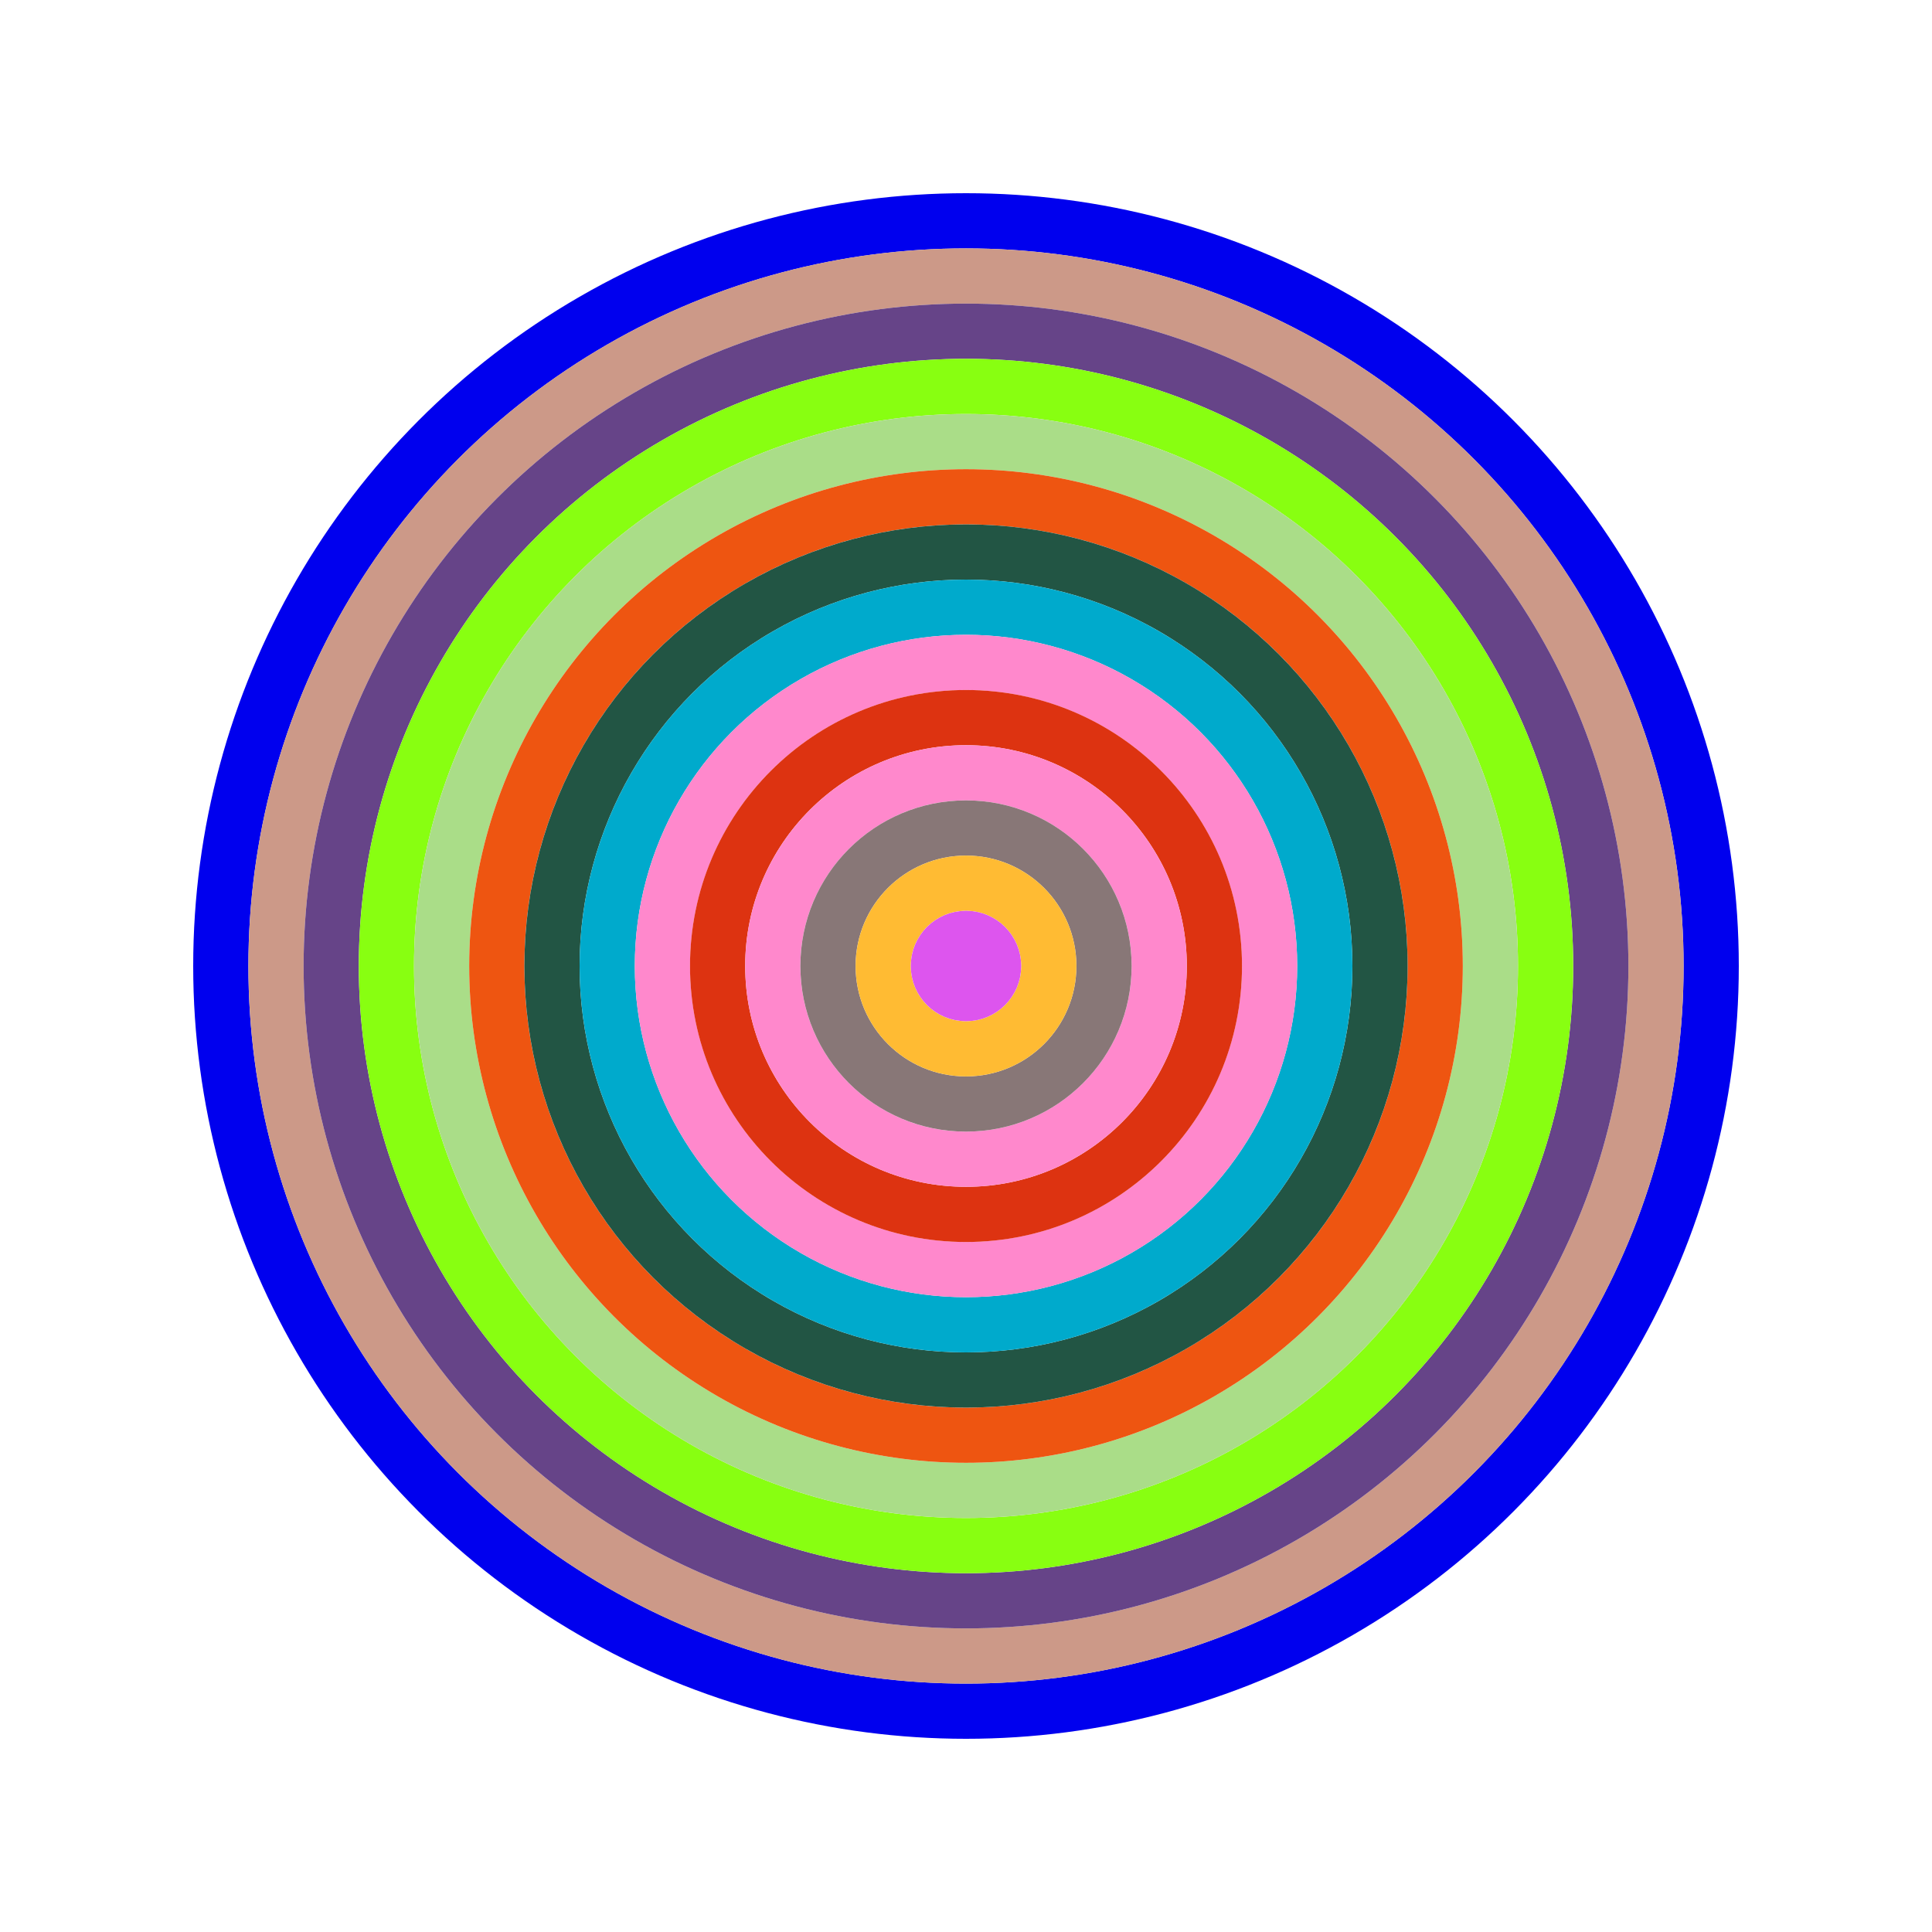
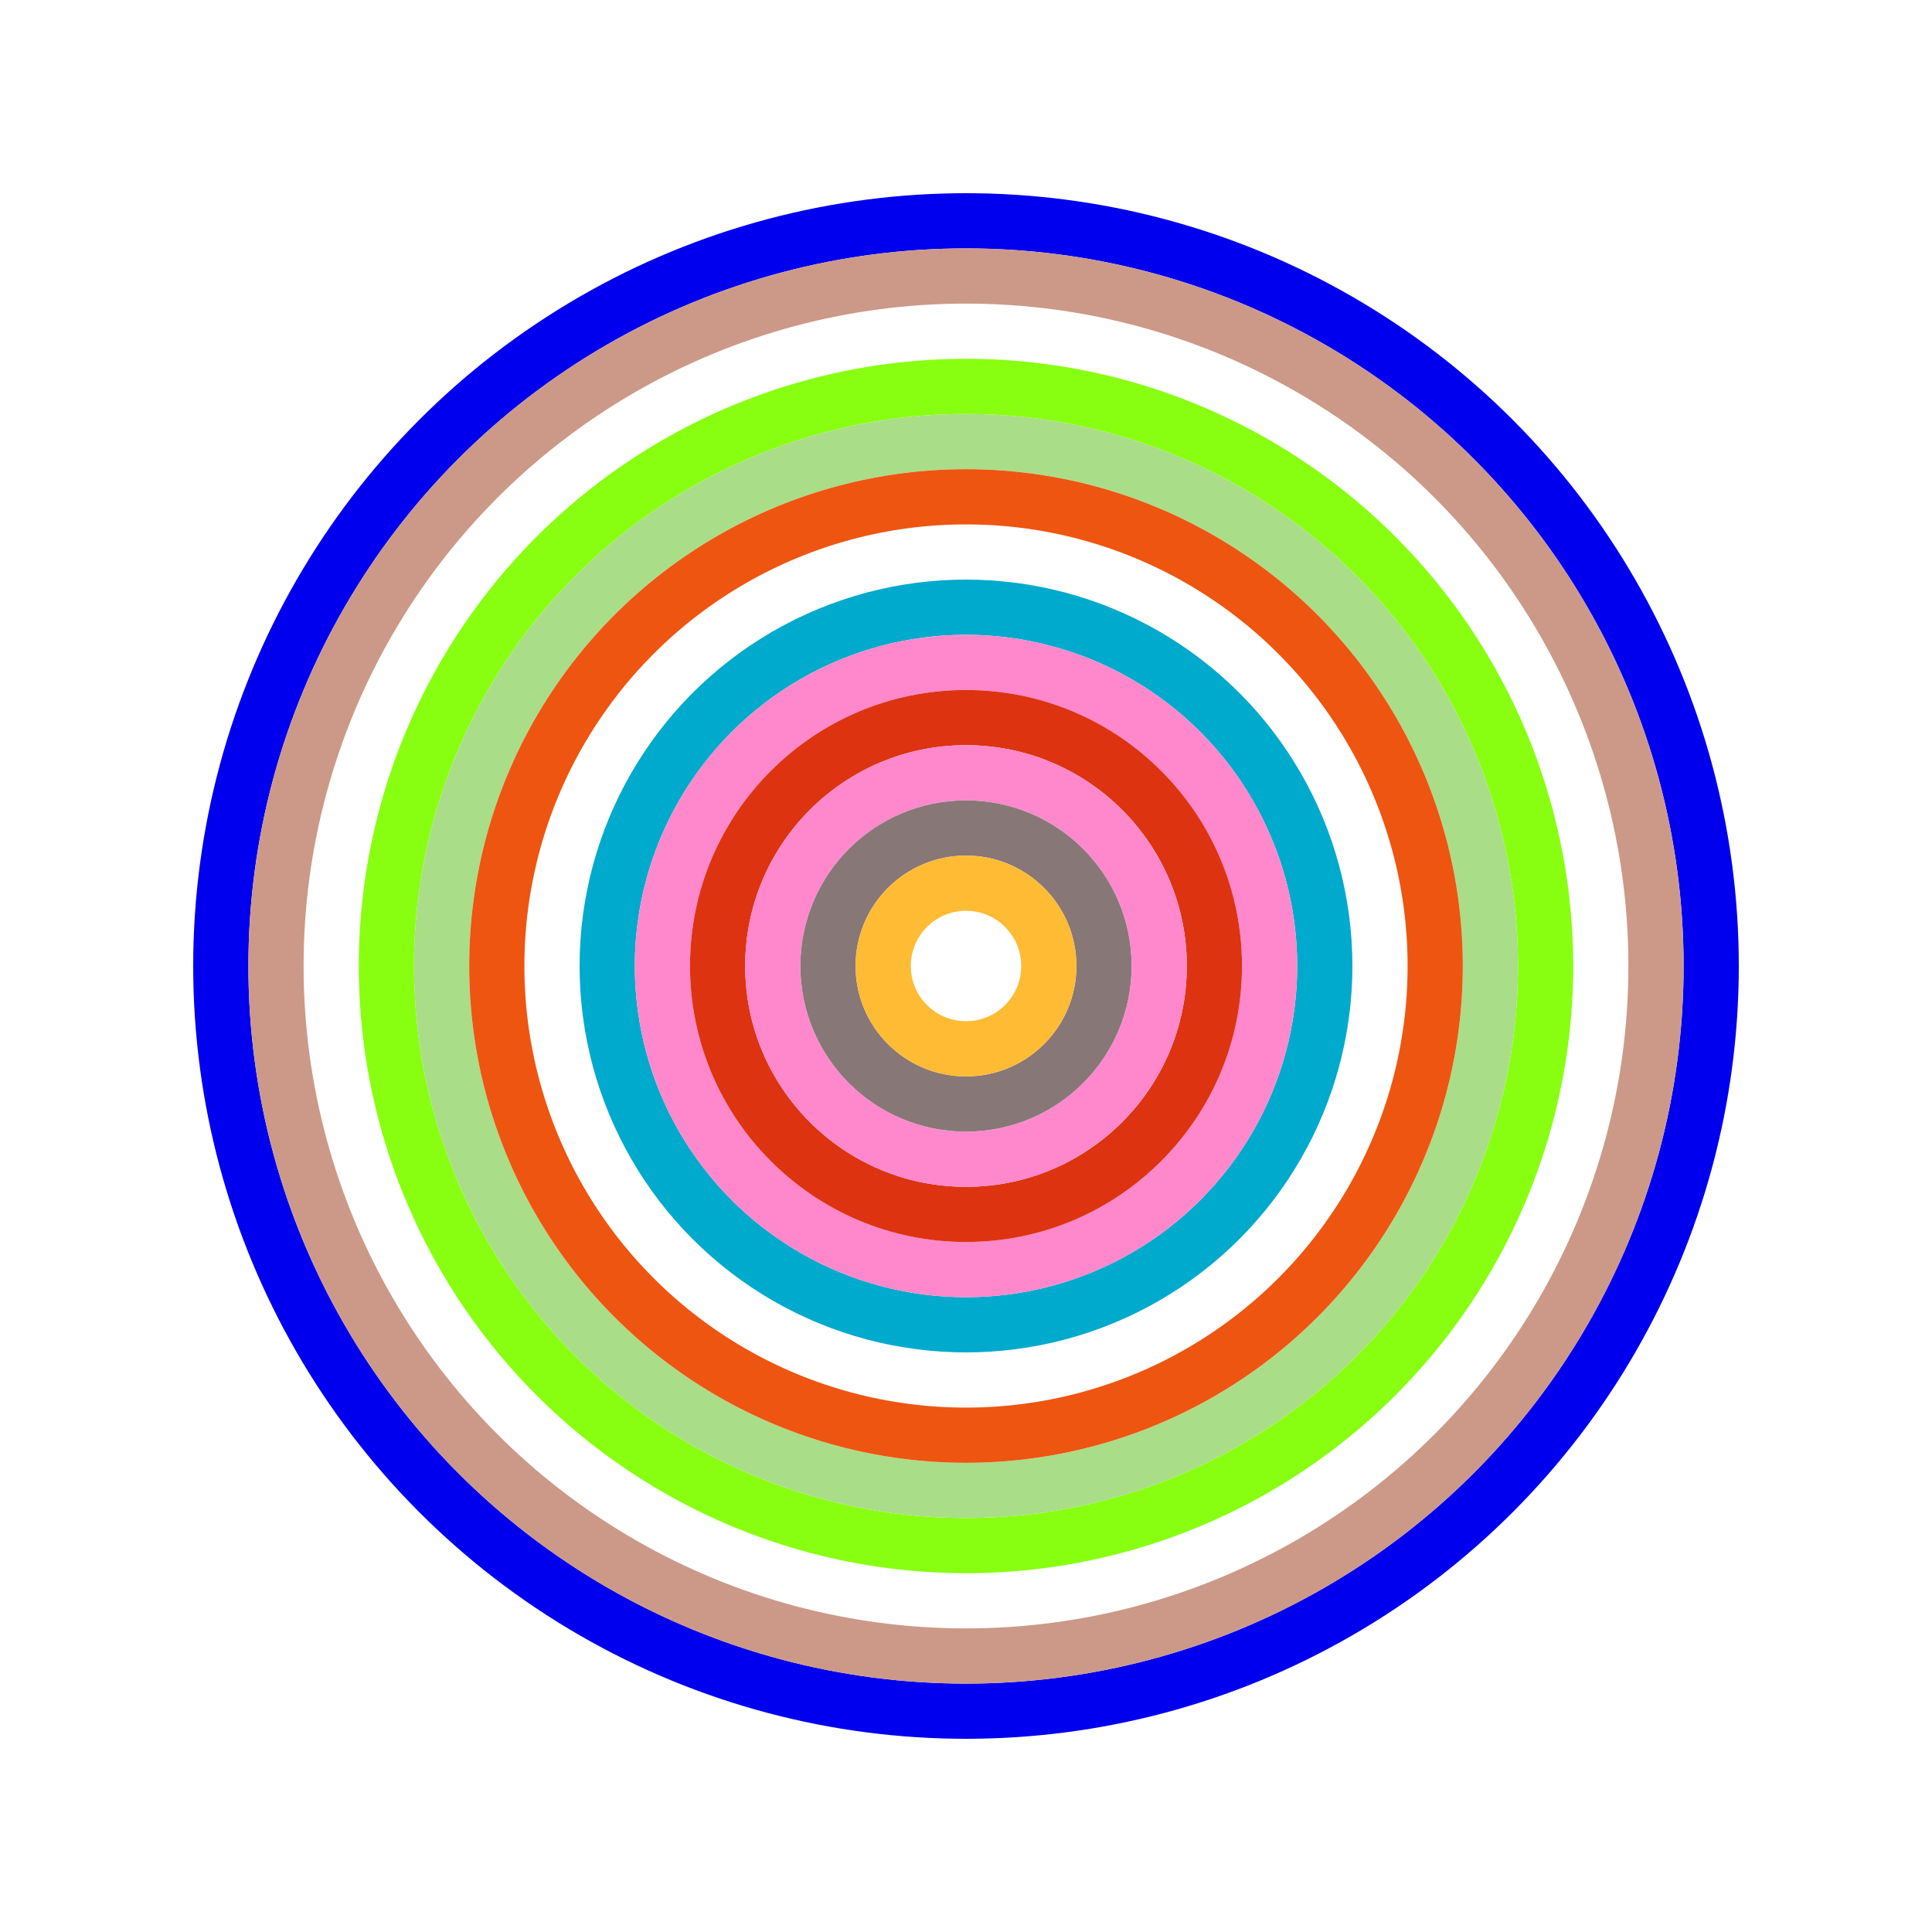
<svg xmlns="http://www.w3.org/2000/svg" id="0xEC986488F1AD8E512540aCF8cD31f8C877FB3D5e" viewBox="0 0 700 700">
  <style>.a{stroke-width:20;}</style>
  <g class="a" fill="none">
    <circle cx="350" cy="350" r="270" stroke="#00E" />
    <circle cx="350" cy="350" r="250" stroke="#C98" />
-     <circle cx="350" cy="350" r="230" stroke="#648" />
    <circle cx="350" cy="350" r="210" stroke="#8F1" />
    <circle cx="350" cy="350" r="190" stroke="#AD8" />
    <circle cx="350" cy="350" r="170" stroke="#E51" />
-     <circle cx="350" cy="350" r="150" stroke="#254" />
    <circle cx="350" cy="350" r="130" stroke="#0aC" />
    <circle cx="350" cy="350" r="110" stroke="#F8c" />
    <circle cx="350" cy="350" r="90" stroke="#D31" />
    <circle cx="350" cy="350" r="70" stroke="#f8C" />
    <circle cx="350" cy="350" r="50" stroke="#877" />
    <circle cx="350" cy="350" r="30" stroke="#FB3" />
-     <circle cx="350" cy="350" r="10" stroke="#D5e" />
  </g>
</svg>